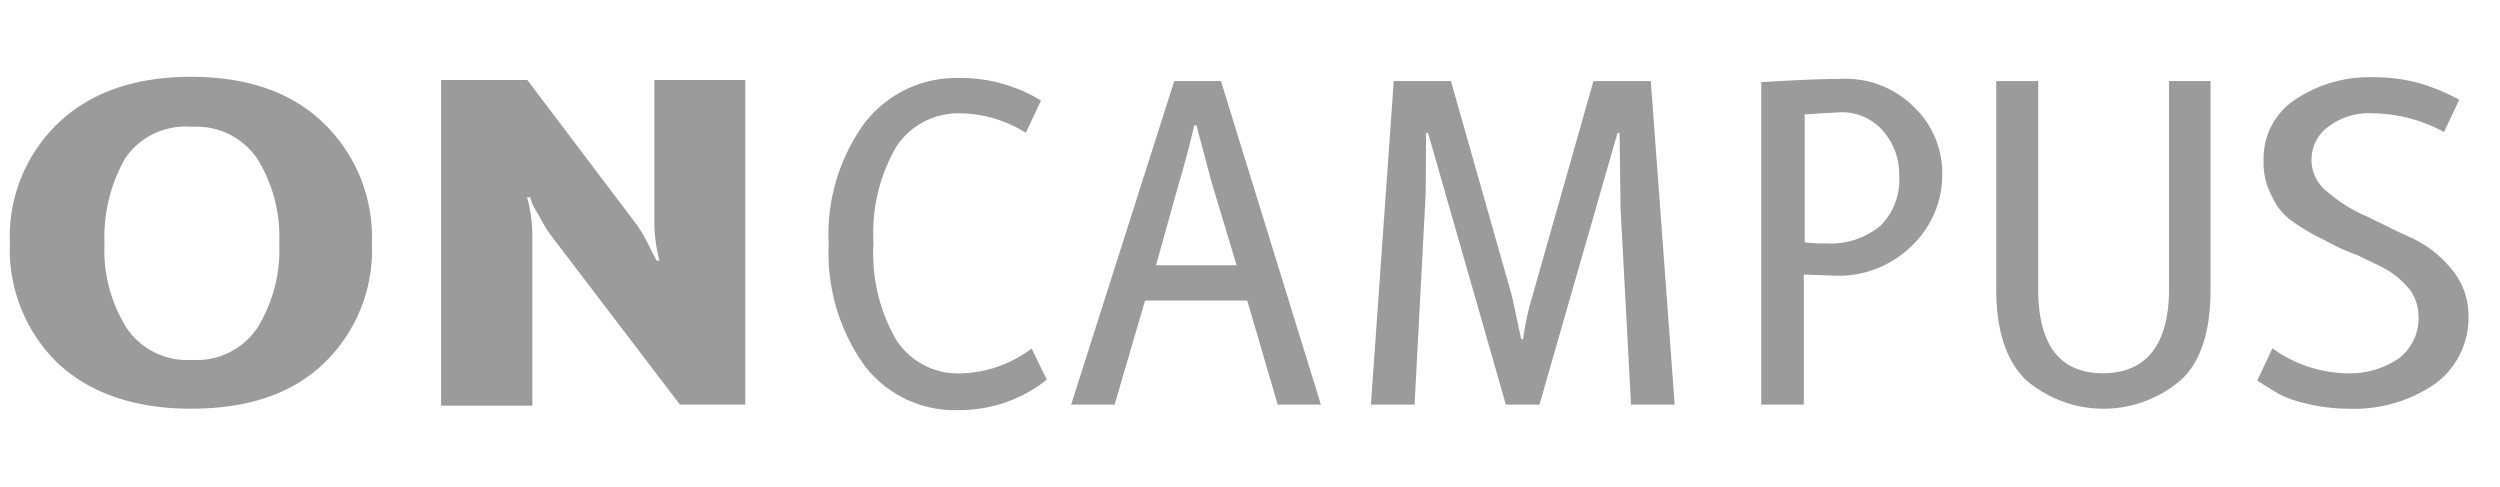
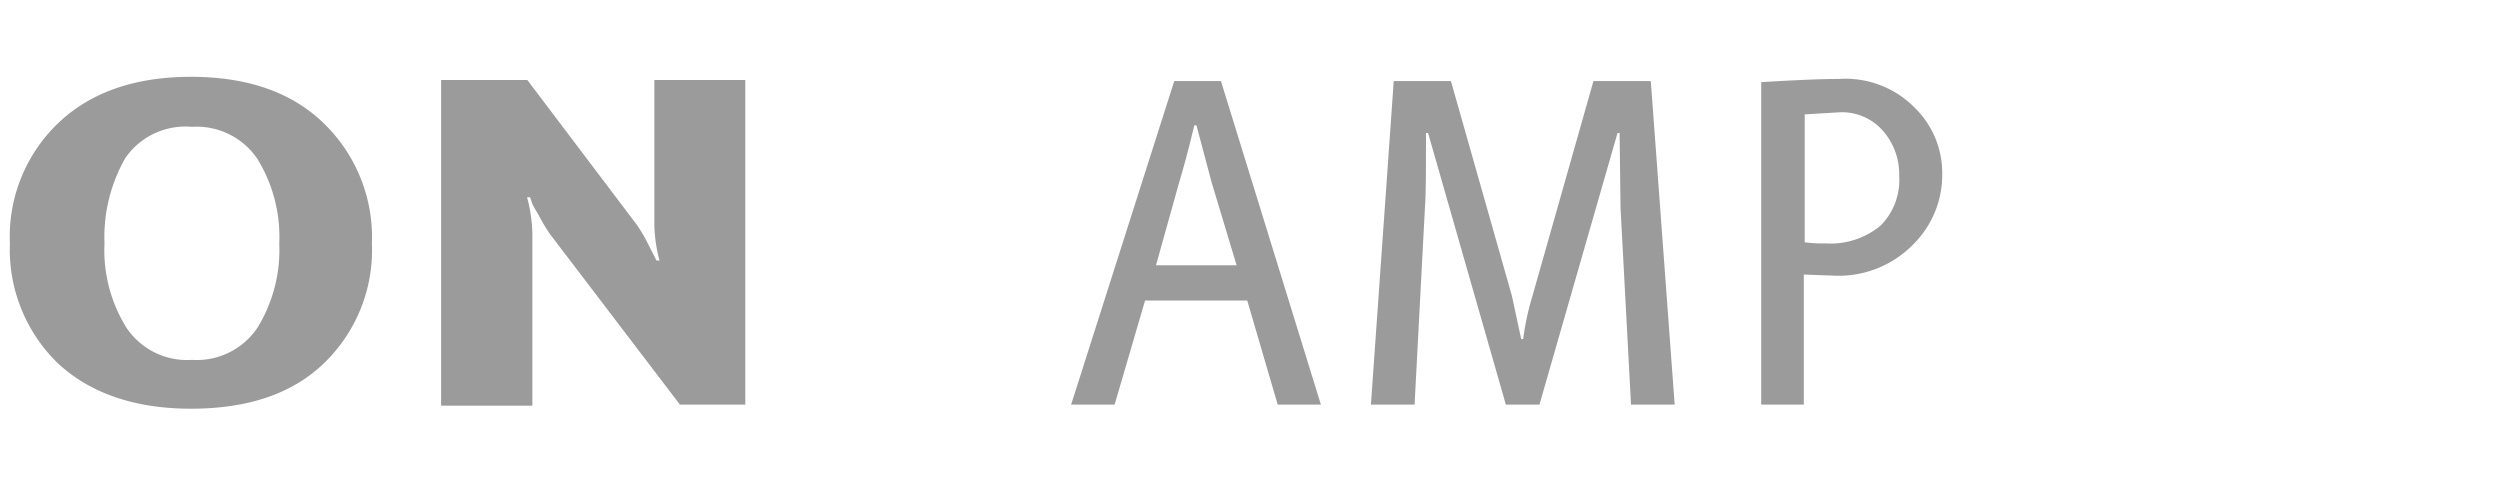
<svg xmlns="http://www.w3.org/2000/svg" id="Layer_1" data-name="Layer 1" viewBox="0 0 164.36 32">
  <defs>
    <style>.cls-1{fill:#9b9b9b;}</style>
  </defs>
-   <path class="cls-1" d="M67.82,22.91l1,2.05a9.17,9.17,0,0,1-5.75,2A7.45,7.45,0,0,1,56.81,24a12.74,12.74,0,0,1-2.33-7.93,12.48,12.48,0,0,1,2.33-7.94,7.6,7.6,0,0,1,6.29-3,9.83,9.83,0,0,1,3.15.48,10,10,0,0,1,2.19,1l-1,2.12A8.31,8.31,0,0,0,63.1,7.45a4.87,4.87,0,0,0-4.17,2.19A11.25,11.25,0,0,0,57.43,16a11.25,11.25,0,0,0,1.5,6.36A4.84,4.84,0,0,0,63,24.55,8,8,0,0,0,67.82,22.91Z" />
  <path class="cls-1" d="M86.84,26.6H84l-2-6.84H75.28l-2,6.84H70.42L77.2,5.33h3.07ZM81.3,17.44,79.66,12l-1-3.76h-.14c-.41,1.71-.75,2.94-1,3.76L76,17.44Z" />
  <path class="cls-1" d="M110.1,26.6h-2.87l-.69-12.93-.06-4.92h-.14L101.21,26.6H99L93.89,8.75h-.14c0,2.32,0,4-.07,4.92L93,26.6H90.13l1.5-21.27h3.76l4,14.09.62,2.87h.13a17.51,17.51,0,0,1,.62-2.87l4-14.09h3.77Z" />
  <path class="cls-1" d="M120.91,5.19a6.39,6.39,0,0,1,5,1.92,6,6,0,0,1,1.78,4.37,6.42,6.42,0,0,1-1.91,4.59,6.85,6.85,0,0,1-5.27,2.05l-1.92-.07V26.6h-2.8V5.4C118.11,5.26,119.75,5.19,120.91,5.19Zm-2.26,2.33v8.41A8.54,8.54,0,0,0,120,16a5.15,5.15,0,0,0,3.63-1.16,4.25,4.25,0,0,0,1.23-3.29,4.32,4.32,0,0,0-1-2.87,3.58,3.58,0,0,0-2.87-1.3Z" />
-   <path class="cls-1" d="M145.33,5.33V19c0,2.74-.61,4.72-1.91,5.95a7.81,7.81,0,0,1-10.26,0c-1.3-1.3-1.92-3.28-1.92-5.95V5.33H134V19c0,3.69,1.44,5.54,4.25,5.54S142.6,22.7,142.6,19V5.33Z" />
  <path class="cls-1" d="M3.79,23.87A10.42,10.42,0,0,1,.65,16,10.32,10.32,0,0,1,3.79,8.13c2.12-2.05,5.07-3.08,8.76-3.08s6.64,1,8.76,3.08A10.42,10.42,0,0,1,24.45,16a10.32,10.32,0,0,1-3.14,7.87c-2.12,2.05-5.07,3-8.76,3S5.91,25.85,3.79,23.87ZM8.24,10.39A10.46,10.46,0,0,0,6.87,16a9.63,9.63,0,0,0,1.44,5.54,4.8,4.8,0,0,0,4.31,2.12,4.81,4.81,0,0,0,4.31-2.12A9.78,9.78,0,0,0,18.36,16a9.78,9.78,0,0,0-1.43-5.54,4.81,4.81,0,0,0-4.31-2.12A4.79,4.79,0,0,0,8.24,10.39Z" />
  <path class="cls-1" d="M44.7,26.6,36.15,15.38a11.22,11.22,0,0,1-.61-1c-.21-.41-.42-.69-.55-1l-.14-.41h-.2A9.79,9.79,0,0,1,35,15.38V26.67H29V5.26h5.67l7.19,9.51a10,10,0,0,1,.61,1l.69,1.36h.2a9.79,9.79,0,0,1-.34-2.32V5.26H49V26.6Z" />
-   <path class="cls-1" d="M156,7.45a4.43,4.43,0,0,0-2.94.89,2.67,2.67,0,0,0,0,4.31,9.67,9.67,0,0,0,2.53,1.57c1,.48,2,1,3,1.44a7.47,7.47,0,0,1,2.6,2.05,4.76,4.76,0,0,1,1.1,3,5.39,5.39,0,0,1-2.19,4.52,9.42,9.42,0,0,1-5.75,1.64,11.72,11.72,0,0,1-2.73-.34,7.74,7.74,0,0,1-1.78-.62c-.34-.21-.82-.48-1.44-.89l1-2.12a8.6,8.6,0,0,0,4.79,1.64,5.75,5.75,0,0,0,3.55-1A3.33,3.33,0,0,0,159,20.72,3,3,0,0,0,158.4,19,6.09,6.09,0,0,0,157,17.78c-.61-.34-1.23-.62-2-1a14.4,14.4,0,0,1-2.19-1,13.4,13.4,0,0,1-2-1.16,3.92,3.92,0,0,1-1.44-1.71,4.57,4.57,0,0,1-.55-2.39,4.6,4.6,0,0,1,2.12-4,8.72,8.72,0,0,1,5.13-1.44,11,11,0,0,1,3.29.48,12.81,12.81,0,0,1,2.32,1l-1,2.12A10.05,10.05,0,0,0,156,7.45Z" />
</svg>